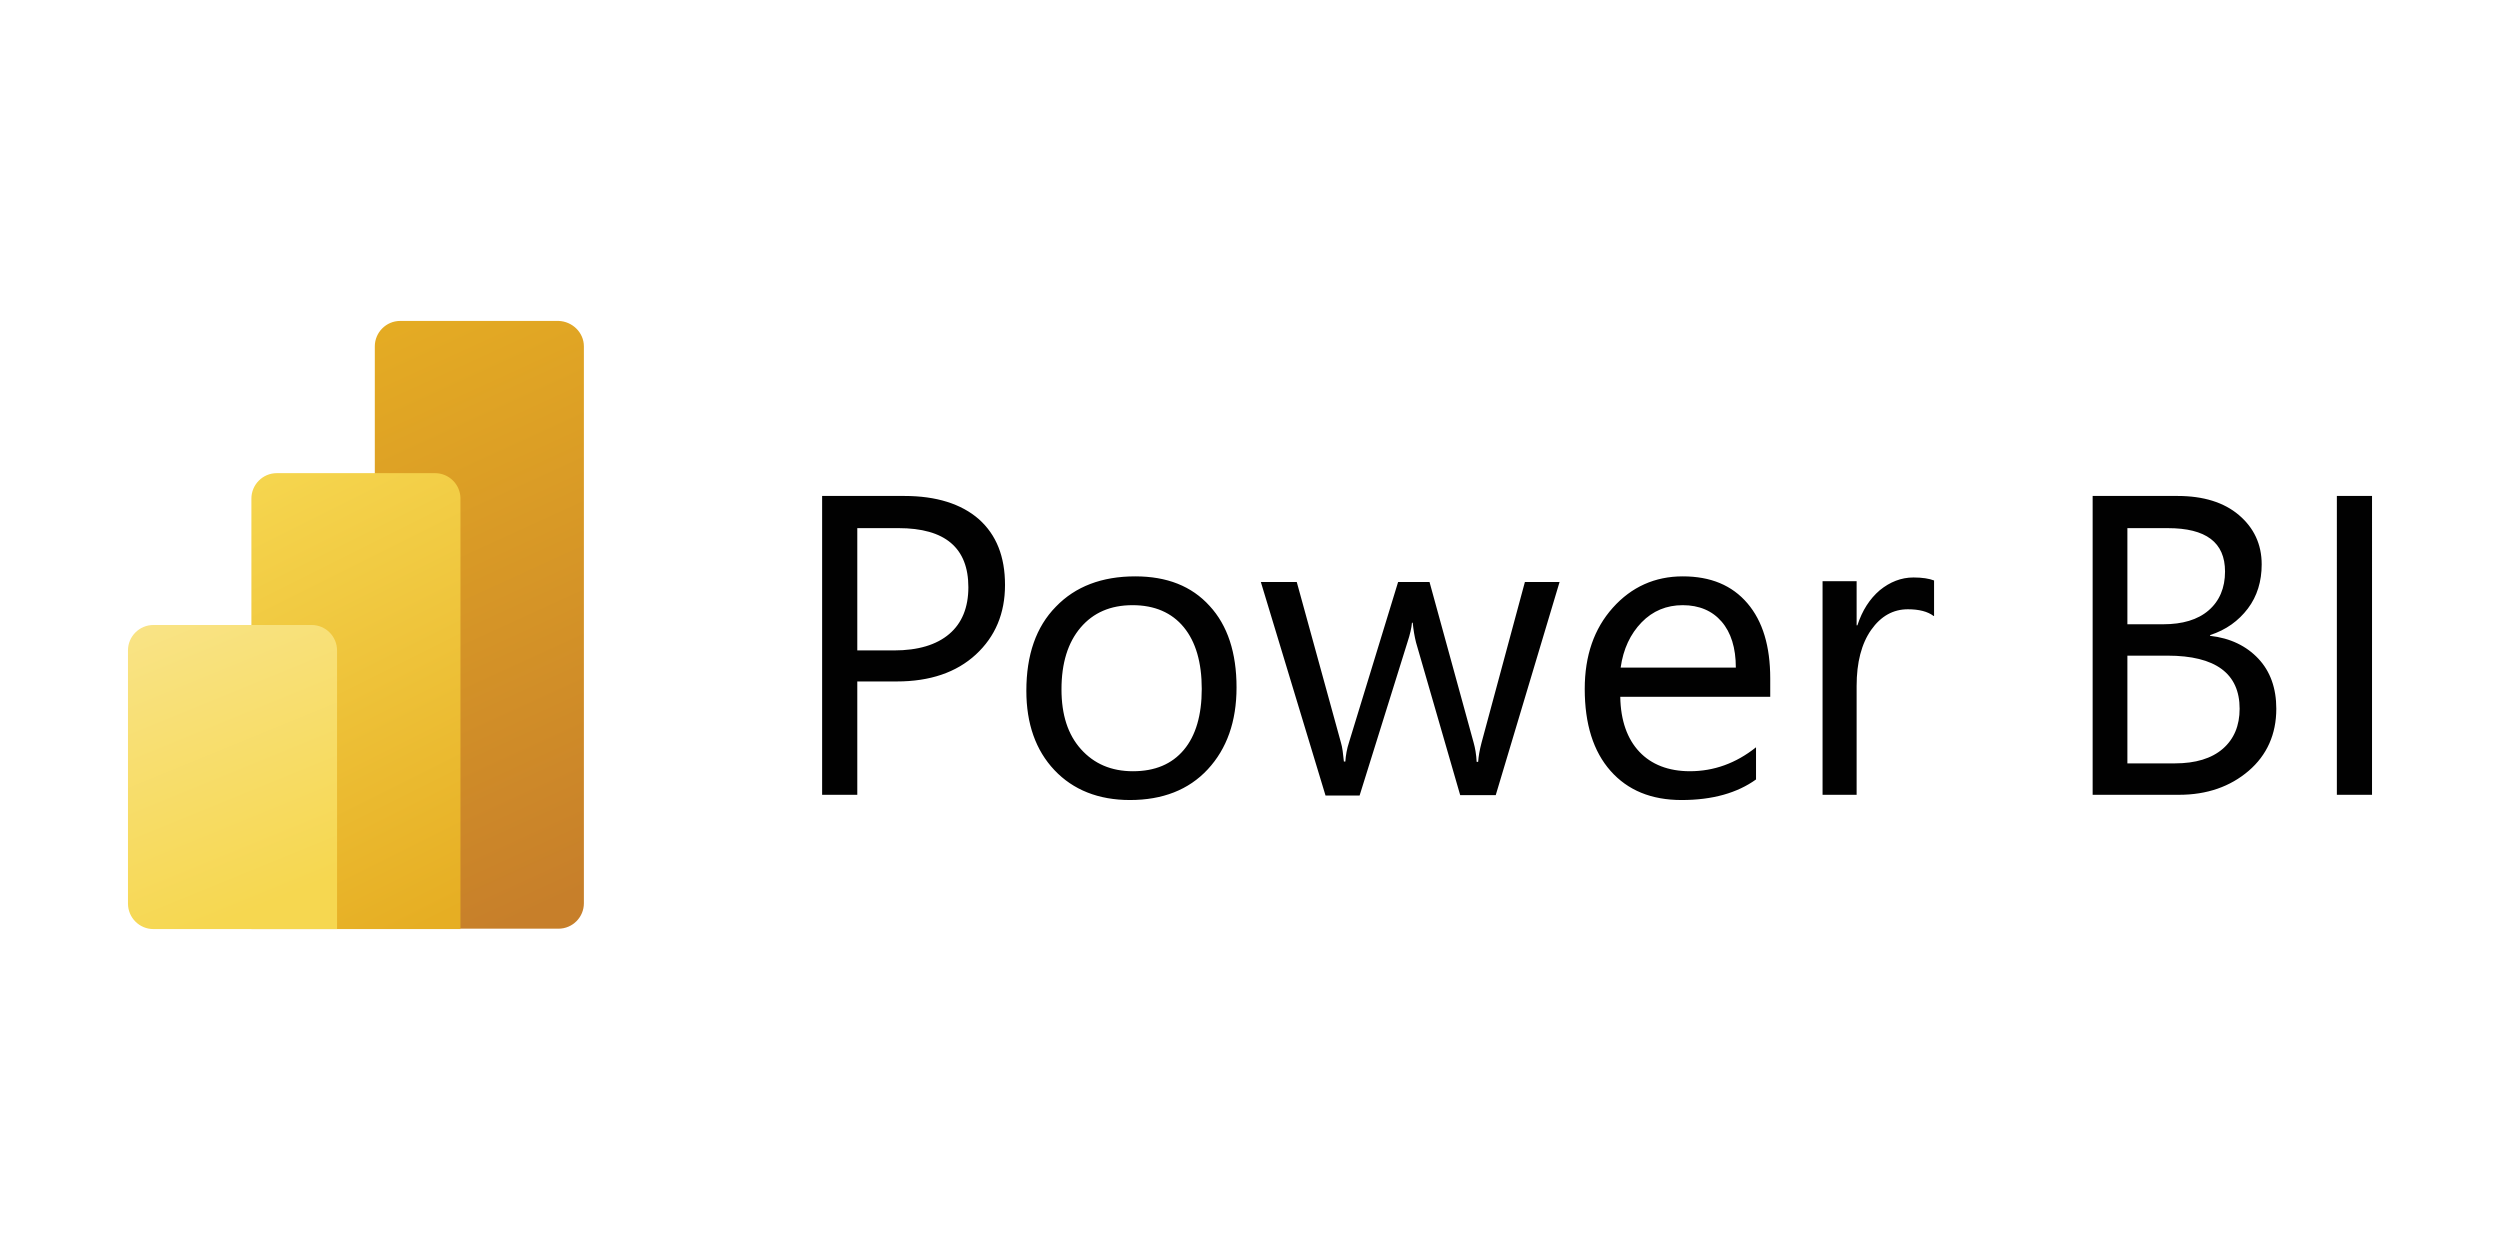
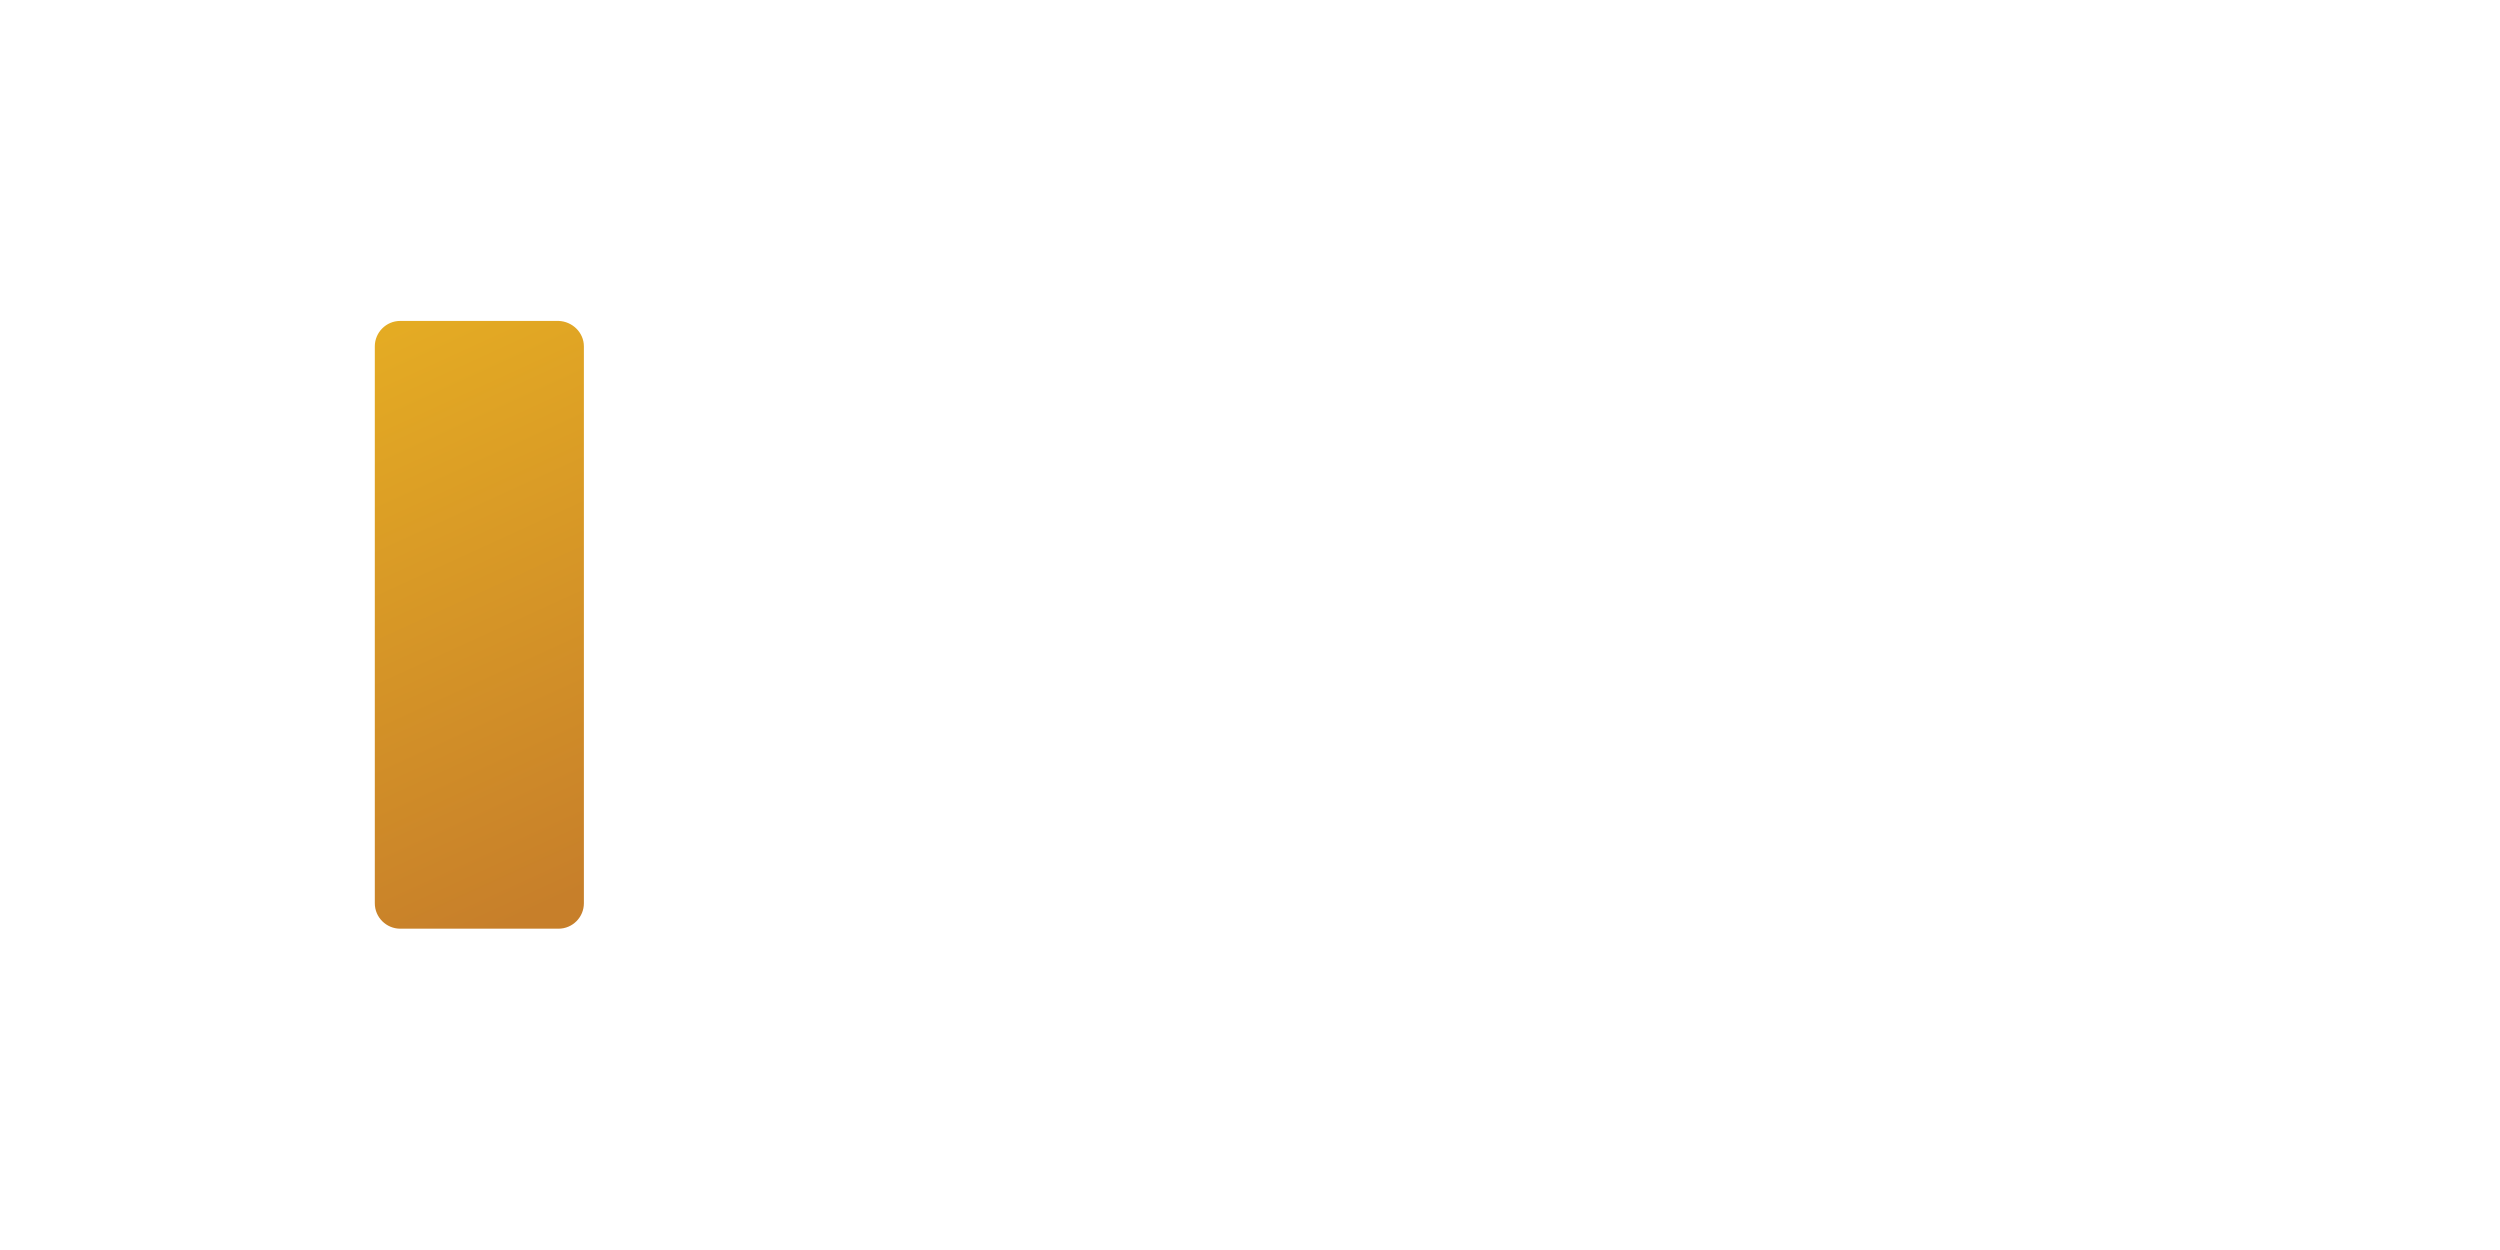
<svg xmlns="http://www.w3.org/2000/svg" version="1.1" data-id="Layer_1" x="0px" y="0px" width="200px" height="100px" viewBox="0 0 200 100" enable-background="new 0 0 200 100" xml:space="preserve">
  <rect fill-rule="evenodd" clip-rule="evenodd" fill="none" width="200" height="100" />
  <g>
-     <path fill="#010101" d="M68.583,54.547v9.037h-2.813V39.677h6.582c2.543,0,4.548,0.628,5.954,1.855   c1.406,1.256,2.095,2.991,2.095,5.265c0,2.275-0.778,4.13-2.334,5.566c-1.557,1.437-3.681,2.153-6.314,2.153h-3.171V54.547z    M68.583,42.221v9.813h2.932c1.945,0,3.411-0.449,4.428-1.317c1.018-0.867,1.526-2.124,1.526-3.739   c0-3.142-1.855-4.728-5.595-4.728h-3.292V42.221z M90.396,64.002c-2.513,0-4.547-0.809-6.044-2.395   c-1.496-1.585-2.244-3.71-2.244-6.342c0-2.873,0.778-5.117,2.364-6.732c1.556-1.615,3.68-2.424,6.343-2.424   c2.543,0,4.518,0.778,5.954,2.365c1.436,1.555,2.154,3.739,2.154,6.522c0,2.723-0.776,4.905-2.303,6.552   C95.094,63.193,92.999,64.002,90.396,64.002z M90.604,48.414c-1.765,0-3.141,0.598-4.159,1.794   c-1.017,1.198-1.526,2.842-1.526,4.938c0,2.035,0.509,3.619,1.556,4.787c1.048,1.169,2.424,1.766,4.159,1.766   c1.767,0,3.112-0.569,4.07-1.706c0.957-1.136,1.436-2.782,1.436-4.877c0-2.122-0.479-3.77-1.436-4.937   C93.746,49.012,92.37,48.414,90.604,48.414z M124.775,46.529l-5.117,17.084h-2.842l-3.531-12.207   c-0.121-0.479-0.209-0.988-0.268-1.587h-0.061c-0.031,0.389-0.15,0.929-0.359,1.556l-3.83,12.268h-2.725l-5.175-17.084h2.873   l3.531,12.836c0.119,0.389,0.178,0.899,0.24,1.525h0.117c0.031-0.479,0.121-1.018,0.301-1.557l3.92-12.805h2.512l3.533,12.866   c0.117,0.419,0.209,0.928,0.238,1.524h0.119c0.029-0.418,0.119-0.957,0.27-1.524l3.471-12.866h2.783V46.529z M141.682,55.743   h-12.061c0.031,1.916,0.568,3.382,1.527,4.398c0.957,1.019,2.332,1.557,4.039,1.557c1.914,0,3.68-0.628,5.295-1.915v2.573   c-1.494,1.075-3.469,1.646-5.953,1.646c-2.424,0-4.311-0.778-5.686-2.333c-1.377-1.557-2.064-3.742-2.064-6.554   c0-2.663,0.746-4.816,2.244-6.492c1.496-1.675,3.379-2.514,5.596-2.514c2.244,0,3.949,0.719,5.176,2.155   c1.227,1.436,1.824,3.44,1.824,6.012v1.467H141.682z M138.867,53.41c0-1.585-0.389-2.813-1.137-3.68   c-0.746-0.867-1.795-1.316-3.111-1.316c-1.287,0-2.395,0.449-3.293,1.376c-0.896,0.927-1.465,2.125-1.674,3.62H138.867z    M154.693,49.281c-0.477-0.359-1.166-0.539-2.063-0.539c-1.168,0-2.154,0.539-2.934,1.646c-0.777,1.106-1.166,2.604-1.166,4.486   v8.709h-2.725V46.498h2.725v3.531h0.061c0.389-1.197,0.988-2.124,1.795-2.813c0.809-0.658,1.705-1.018,2.691-1.018   c0.721,0,1.258,0.09,1.648,0.24v2.842H154.693z M167.412,63.584V39.677h6.791c2.066,0,3.709,0.509,4.908,1.526   c1.197,1.018,1.824,2.333,1.824,3.949c0,1.346-0.359,2.544-1.105,3.53c-0.75,0.988-1.736,1.706-3.023,2.125v0.06   c1.615,0.18,2.902,0.808,3.859,1.824c0.959,1.018,1.438,2.364,1.438,4.011c0,2.035-0.748,3.71-2.213,4.967   c-1.469,1.257-3.324,1.915-5.568,1.915H167.412z M170.191,42.221v7.72h2.875c1.527,0,2.754-0.359,3.621-1.108   c0.867-0.747,1.316-1.795,1.316-3.11c0-2.334-1.525-3.472-4.578-3.472h-3.234V42.221z M170.191,52.452v8.618h3.805   c1.645,0,2.93-0.389,3.83-1.168c0.896-0.777,1.344-1.853,1.344-3.2c0-2.814-1.914-4.25-5.773-4.25H170.191L170.191,52.452z    M189.762,63.584h-2.813V39.677h2.813V63.584z" />
    <linearGradient id="SVGID_1_" gradientUnits="userSpaceOnUse" x1="1938.665" y1="1224.686" x2="2075.255" y2="1523.258" gradientTransform="matrix(0.153 0 0 0.153 -270.113 -162.151)">
      <stop offset="0" style="stop-color:#E6AE23" />
      <stop offset="1" style="stop-color:#C77F2A" />
    </linearGradient>
    <path fill="url(#SVGID_1_)" d="M46.711,27.708v44.553c0,1.107-0.897,2.034-2.034,2.034H32.02c-1.107,0-2.035-0.899-2.035-2.034   V27.708c0-1.106,0.898-2.034,2.035-2.034h12.657C45.784,25.704,46.711,26.602,46.711,27.708z" />
    <linearGradient id="SVGID_2_" gradientUnits="userSpaceOnUse" x1="1886.294" y1="1306.987" x2="2001.362" y2="1537.123" gradientTransform="matrix(0.153 0 0 0.153 -270.113 -162.151)">
      <stop offset="0" style="stop-color:#F6D750" />
      <stop offset="1" style="stop-color:#E6AE23" />
    </linearGradient>
-     <path fill="url(#SVGID_2_)" d="M36.837,39.886v34.44H20.112v-34.44c0-1.106,0.897-2.034,2.035-2.034h12.656   C35.91,37.852,36.837,38.749,36.837,39.886z" />
    <linearGradient id="SVGID_3_" gradientUnits="userSpaceOnUse" x1="1846.812" y1="1375.499" x2="1910.173" y2="1530.357" gradientTransform="matrix(0.153 0 0 0.153 -270.113 -162.151)">
      <stop offset="0" style="stop-color:#F9E488" />
      <stop offset="1" style="stop-color:#F6D750" />
    </linearGradient>
-     <path fill="url(#SVGID_3_)" d="M10.238,52.034v20.257c0,1.104,0.897,2.035,2.035,2.035h14.691V52.034   c0-1.107-0.898-2.035-2.035-2.035H12.272C11.166,49.999,10.238,50.897,10.238,52.034z" />
  </g>
</svg>